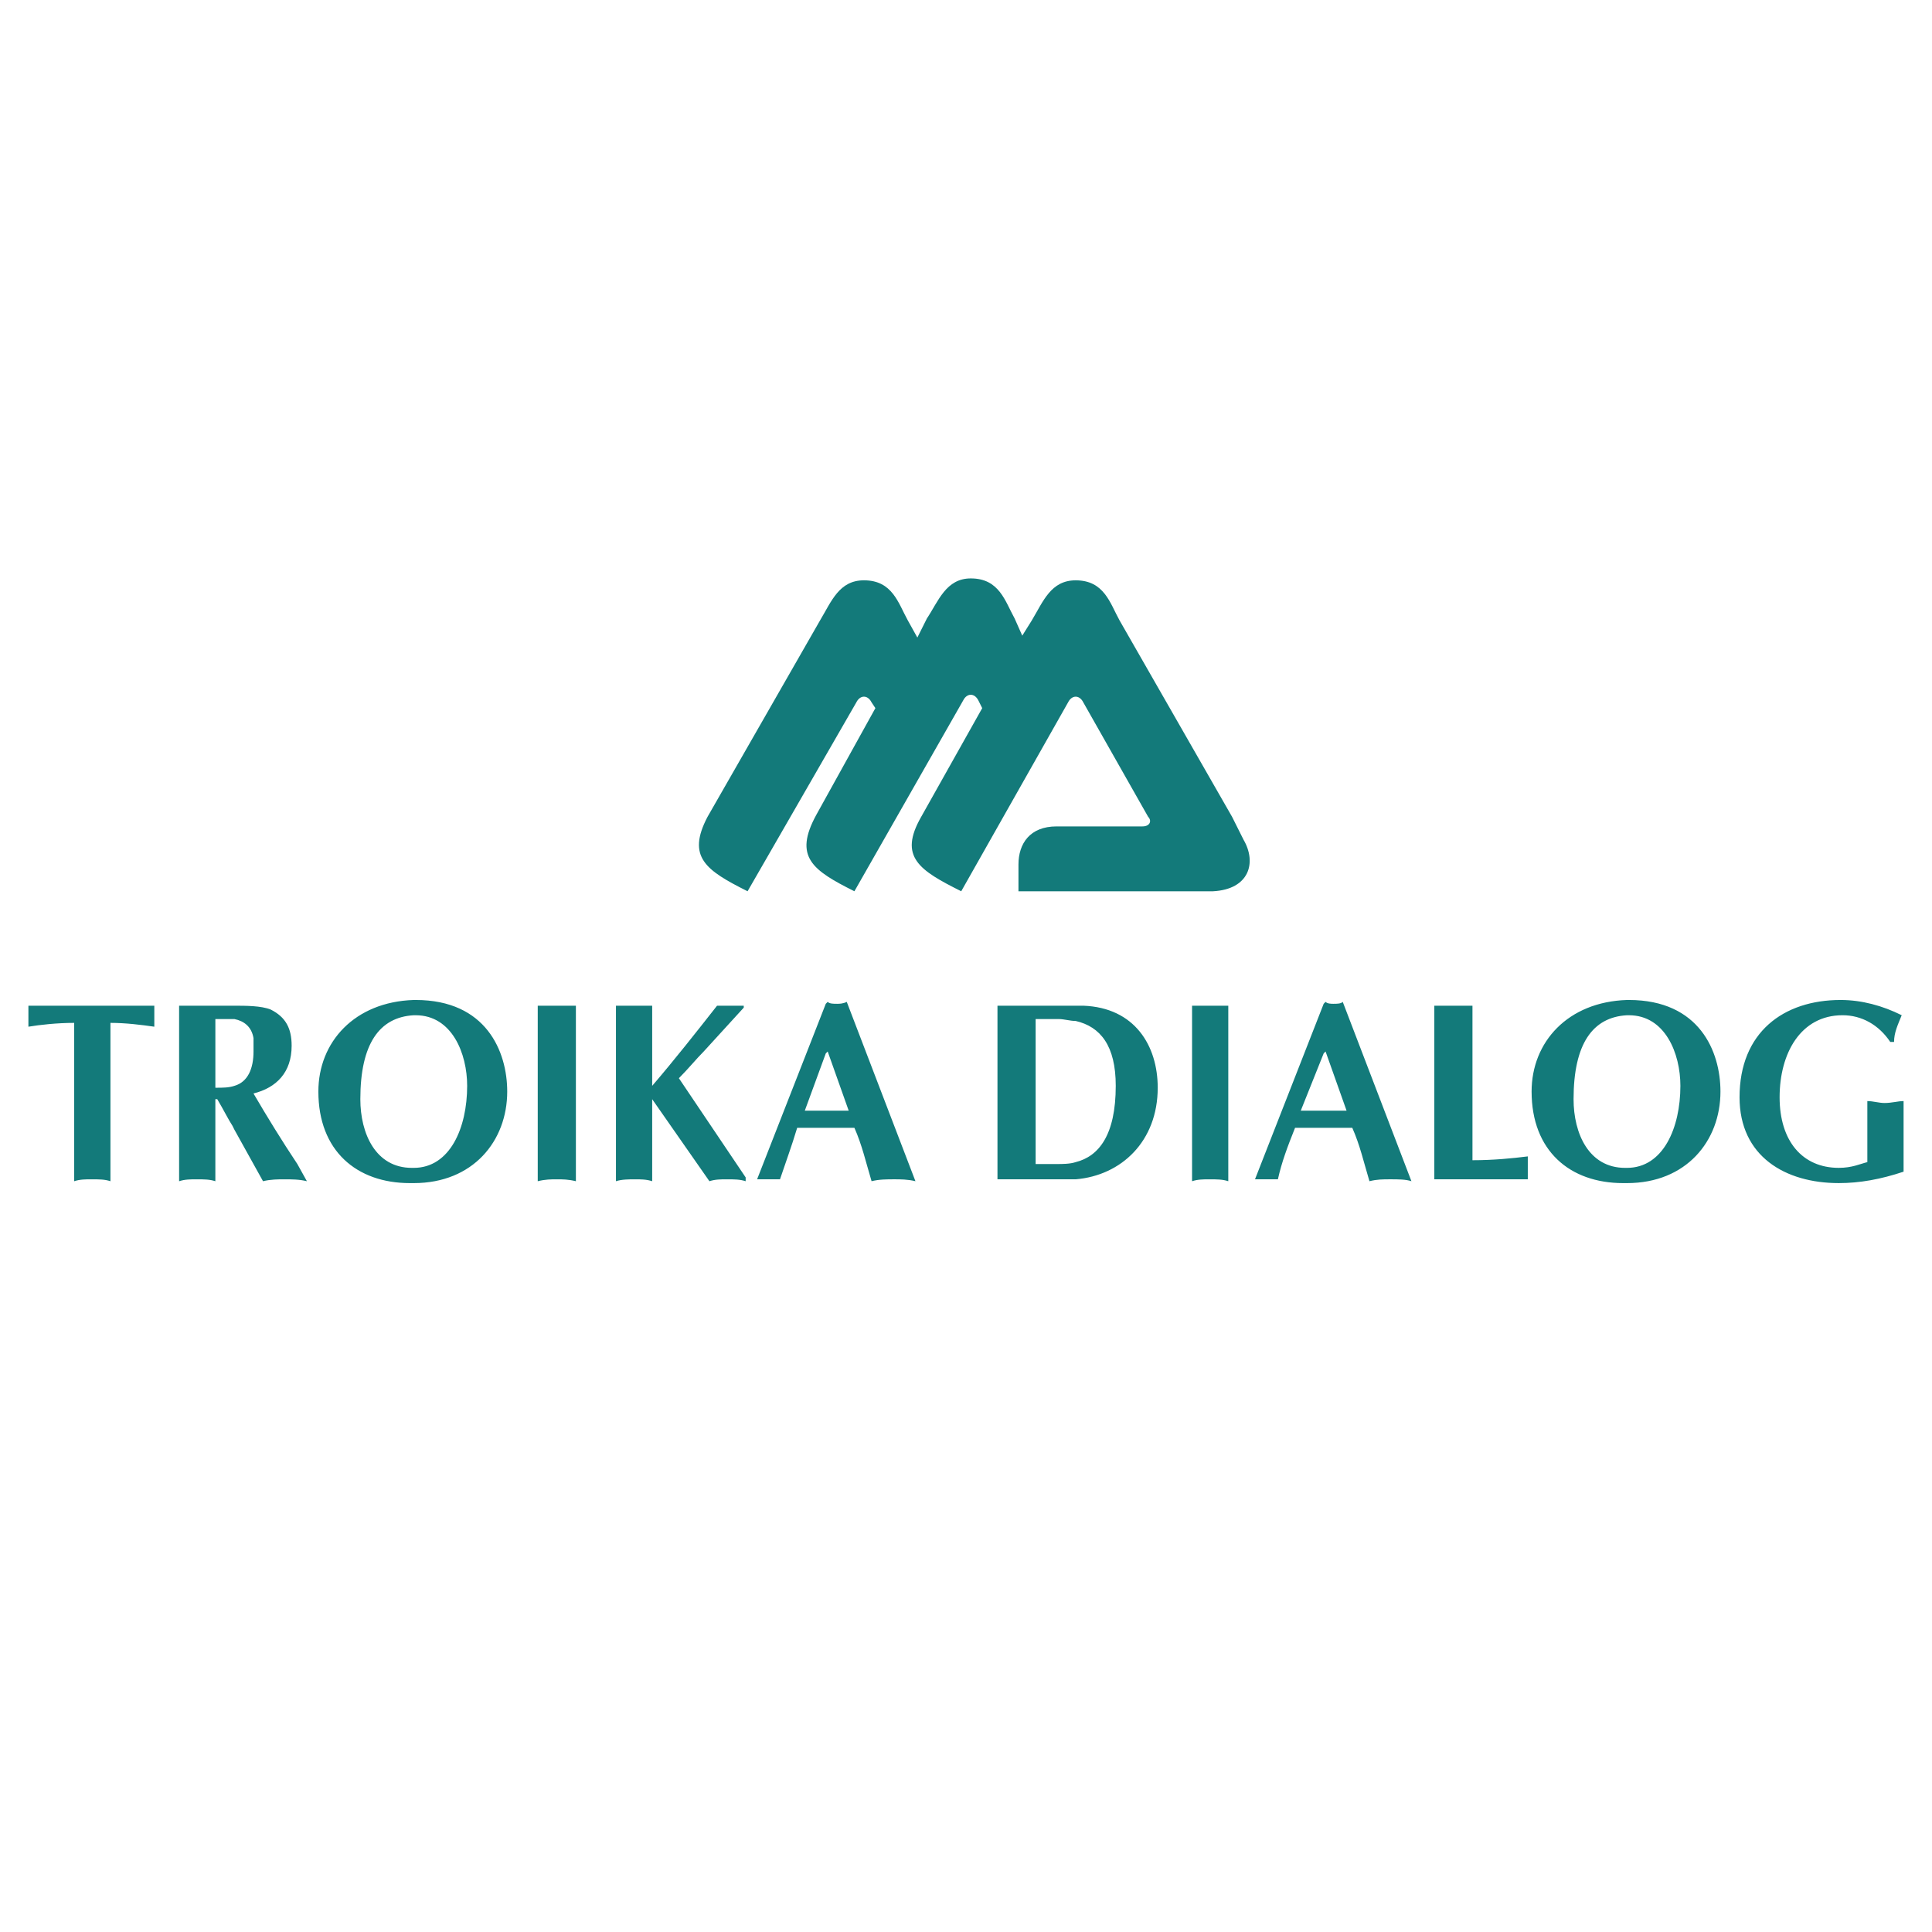
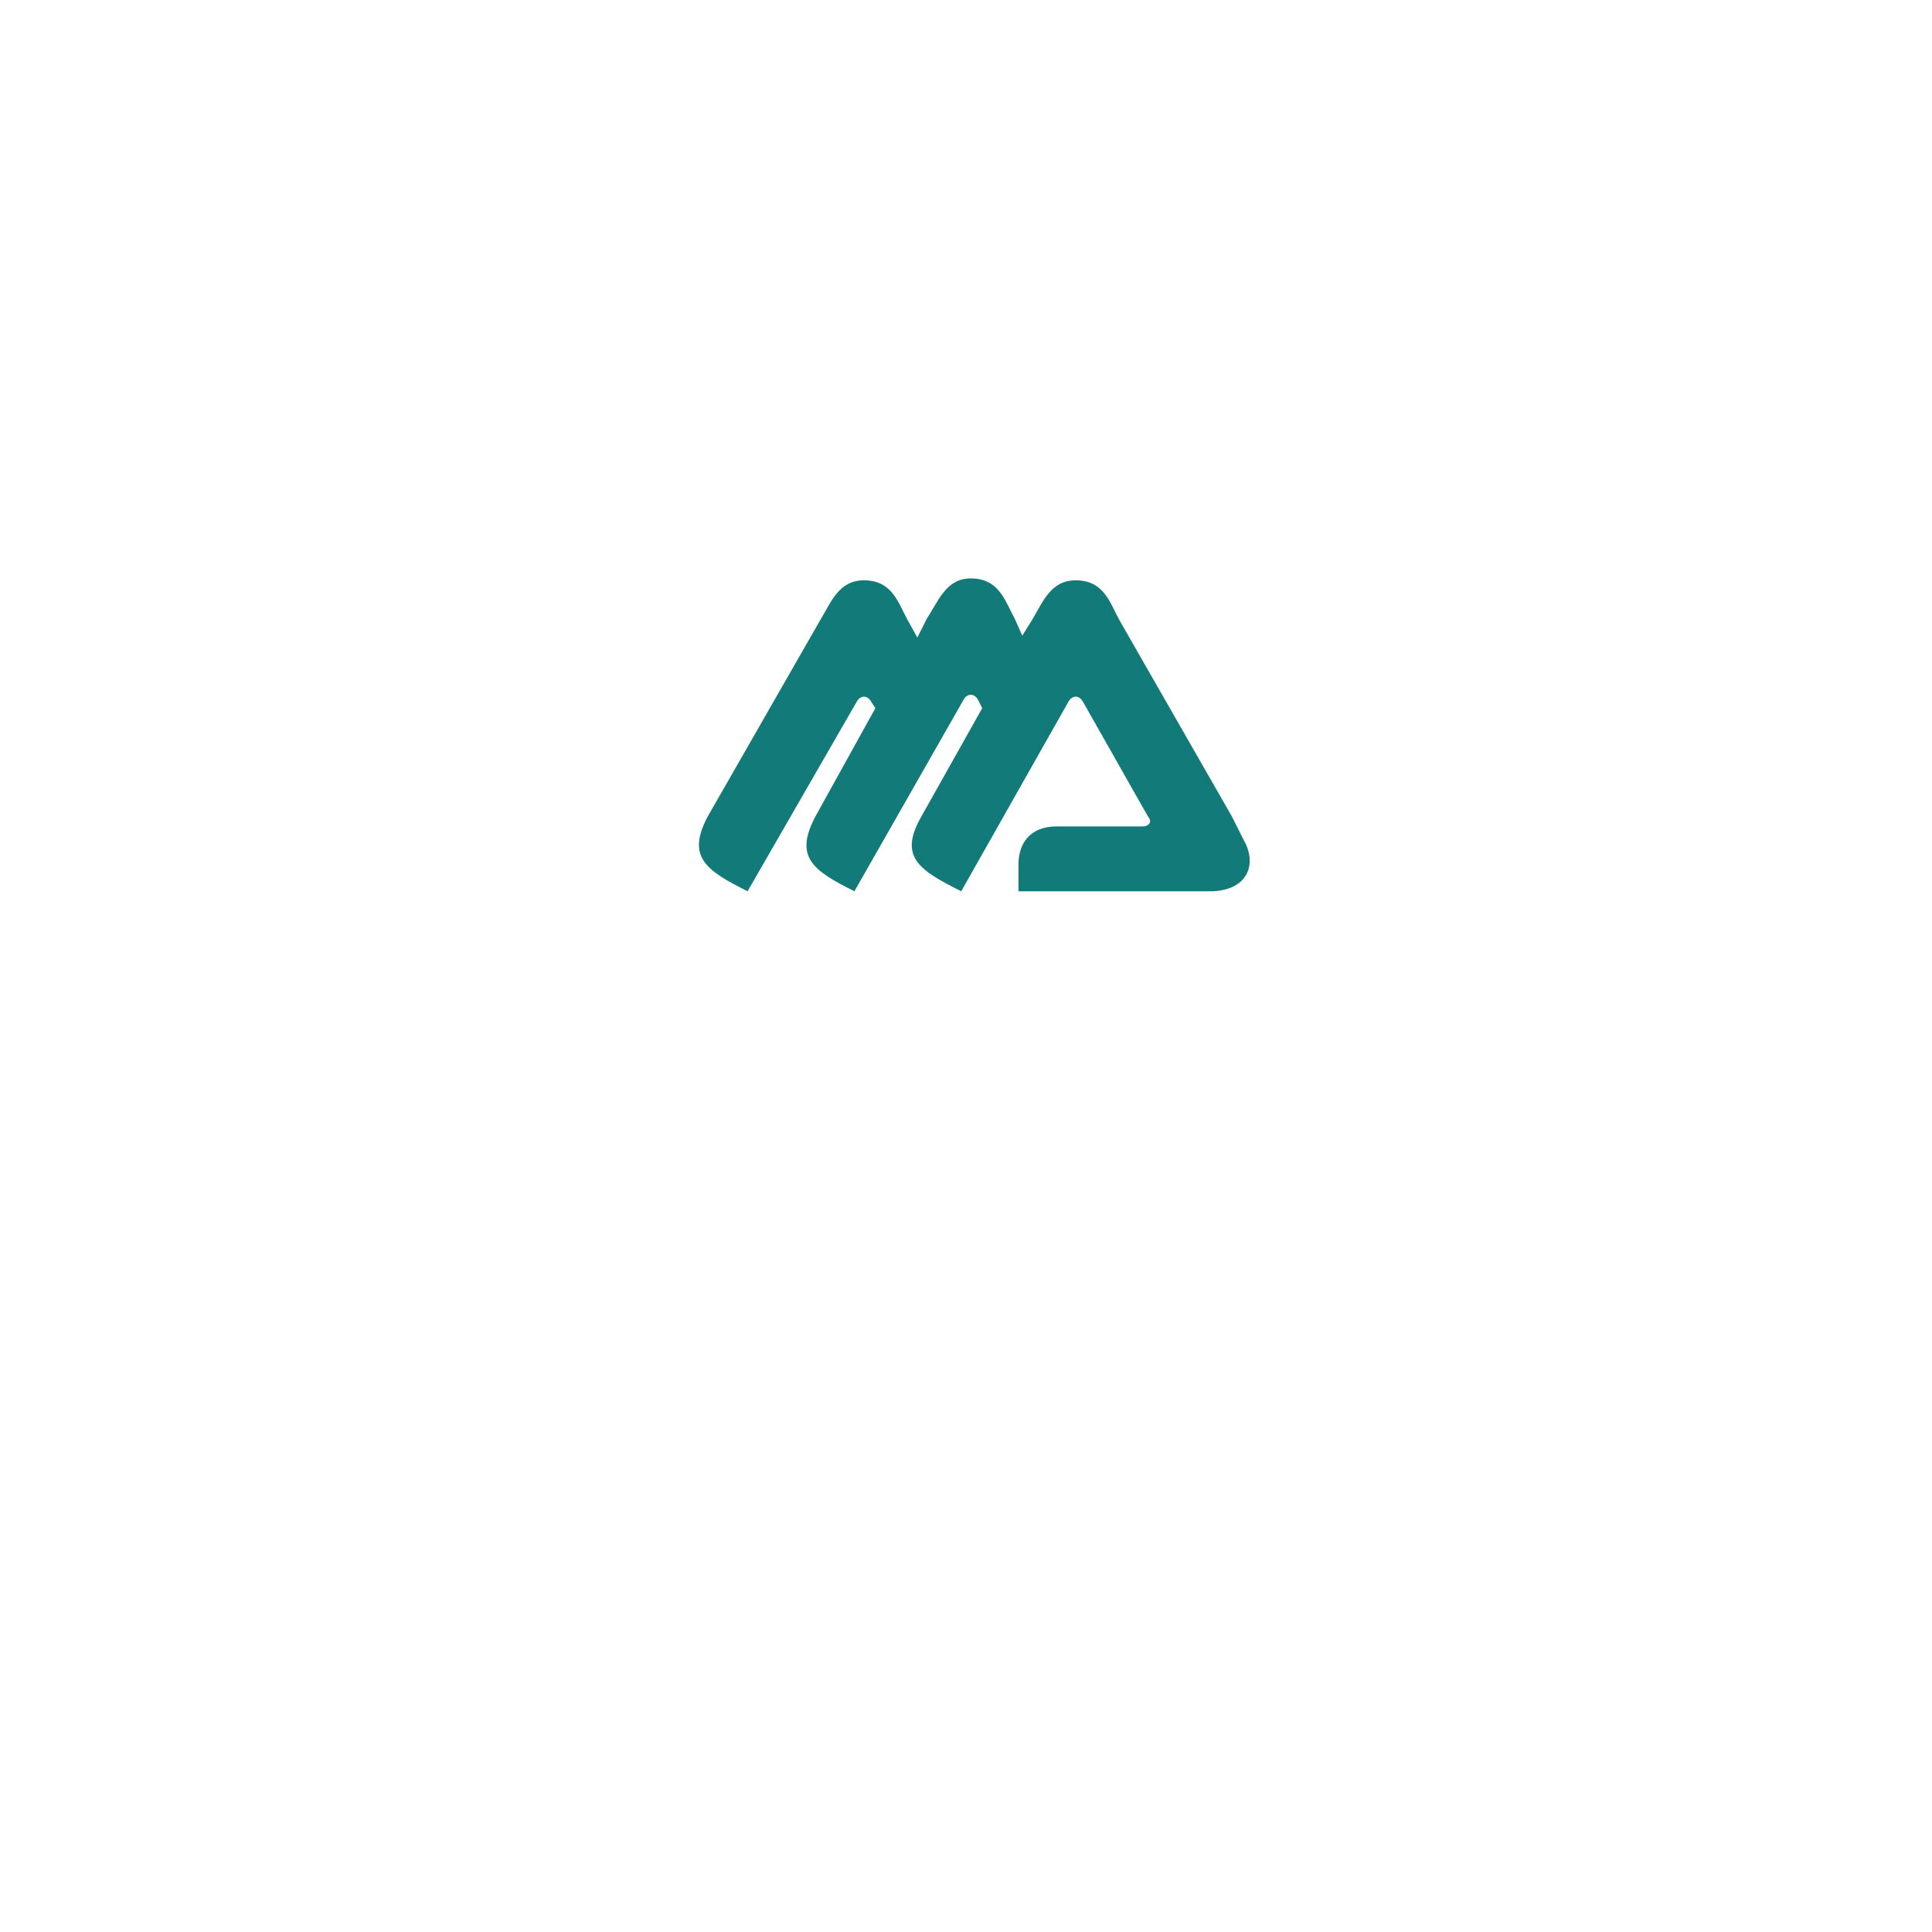
<svg xmlns="http://www.w3.org/2000/svg" version="1.0" id="Layer_1" x="0px" y="0px" width="192.756px" height="192.756px" viewBox="0 0 192.756 192.756" enable-background="new 0 0 192.756 192.756" xml:space="preserve">
  <g>
-     <polygon fill-rule="evenodd" clip-rule="evenodd" fill="#FFFFFF" points="0,0 192.756,0 192.756,192.756 0,192.756 0,0  " />
    <path fill-rule="evenodd" clip-rule="evenodd" fill="#137A7A" d="M87.338,70.65l-0.381-0.571c-0.381-0.762-1.142-0.762-1.522,0   L74.586,88.921c-4.187-2.094-6.09-3.426-3.997-7.423l11.229-19.603c1.142-1.903,1.903-3.997,4.377-3.997   c2.855,0,3.426,2.284,4.377,3.997l0.952,1.713l0.952-1.903c1.142-1.713,1.903-3.997,4.377-3.997c2.855,0,3.425,2.284,4.377,3.997   l0.761,1.713l0.952-1.522c1.142-1.903,1.903-3.997,4.377-3.997c2.855,0,3.426,2.284,4.378,3.997l11.229,19.603l1.143,2.284   c1.332,2.284,0.57,4.948-3.046,5.139h-19.412v-2.665c0-2.094,1.142-3.807,3.806-3.807h8.564c0.762,0,0.952-0.571,0.571-0.952   l-6.471-11.419c-0.381-0.762-1.143-0.762-1.522,0L95.902,88.921c-4.188-2.094-6.281-3.426-3.997-7.423l6.091-10.848l-0.381-0.762   c-0.381-0.761-1.142-0.761-1.522,0L85.244,88.921c-4.187-2.094-6.09-3.426-3.807-7.613L87.338,70.65L87.338,70.65z" />
-     <path fill-rule="evenodd" clip-rule="evenodd" fill="#137A7A" d="M11.019,117.85v-15.797c1.522,0,3.045,0.191,4.377,0.381   c0-0.381,0-0.762,0-1.143s0-0.57,0-0.951H2.834c0,0.381,0,0.57,0,0.951s0,0.762,0,1.143c1.142-0.189,2.855-0.381,4.568-0.381   v15.797c0.571-0.189,1.142-0.189,1.713-0.189C9.876,117.66,10.448,117.66,11.019,117.85L11.019,117.85z M189.921,116.898v-7.043   c-0.57,0-1.142,0.191-1.902,0.191c-0.571,0-1.143-0.191-1.714-0.191v6.09c-0.761,0.191-1.522,0.572-2.854,0.572   c-3.616,0-5.899-2.664-5.899-7.043c0-4.377,2.094-8.184,6.28-8.184c1.903,0,3.616,0.953,4.758,2.664h0.381   c0-0.951,0.381-1.711,0.762-2.664c-1.903-0.951-3.997-1.521-6.091-1.521c-5.71,0-10.087,3.234-10.087,9.705   c0,5.9,4.567,8.564,9.896,8.564C185.544,118.039,187.638,117.66,189.921,116.898L189.921,116.898z M161.944,118.039   c0.19,0,0.19,0,0.38,0c5.9,0,9.326-4.186,9.326-9.135c0-3.996-2.094-9.135-9.136-9.135h-0.19c-5.899,0.189-9.516,4.186-9.516,9.135   C152.809,114.805,156.615,118.039,161.944,118.039L161.944,118.039z M162.324,116.518c-0.189,0-0.189,0-0.189,0   c-3.616,0-5.14-3.426-5.14-6.852c0-5.52,1.903-8.184,5.329-8.375c0,0,0,0,0.19,0c3.616,0,5.139,3.807,5.139,7.043   C167.653,112.521,165.94,116.518,162.324,116.518L162.324,116.518z M146.908,115.756V100.34c-0.57,0-1.332,0-1.903,0   c-0.57,0-1.142,0-1.903,0v17.32h9.326c0-0.381,0-0.762,0-1.143s0-0.762,0-1.143C150.905,115.566,149.002,115.756,146.908,115.756   L146.908,115.756z M129.209,112.521h2.854h2.854c0.762,1.713,1.143,3.424,1.713,5.328c0.762-0.189,1.332-0.189,2.094-0.189   s1.522,0,2.094,0.189l-6.852-17.891c-0.19,0.191-0.571,0.191-0.952,0.191c-0.189,0-0.57,0-0.761-0.191l-0.19,0.191l-6.852,17.51   c0.381,0,0.761,0,1.142,0s0.762,0,1.143,0C127.876,115.945,128.447,114.424,129.209,112.521L129.209,112.521z M132.063,110.809   h-2.284l2.284-5.711l0.19-0.189l2.094,5.9H132.063L132.063,110.809z M118.932,100.34v17.51c0.57-0.189,1.142-0.189,1.712-0.189   c0.762,0,1.333,0,1.903,0.189v-17.51c-0.57,0-1.142,0-1.903,0C120.073,100.34,119.502,100.34,118.932,100.34L118.932,100.34z    M107.321,100.34h-7.803v17.32h6.852c0.381,0,0.57,0,0.951,0c4.568-0.381,8.185-3.807,8.185-9.137c0-4.188-2.284-7.992-7.423-8.184   H107.321L107.321,100.34z M107.321,115.945c-0.57,0.191-1.332,0.191-1.903,0.191h-2.093v-14.465h2.283   c0.571,0,1.143,0.191,1.713,0.191c2.475,0.57,3.997,2.473,3.997,6.471C111.318,113.281,109.605,115.375,107.321,115.945   L107.321,115.945z M79.535,112.521h2.854h2.855c0.761,1.713,1.142,3.424,1.713,5.328c0.761-0.189,1.522-0.189,2.284-0.189   c0.571,0,1.332,0,2.093,0.189l-6.852-17.891c-0.38,0.191-0.761,0.191-0.952,0.191c-0.38,0-0.761,0-0.952-0.191l-0.19,0.191   l-6.852,17.51c0.381,0,0.762,0,1.142,0s0.761,0,1.142,0C78.393,115.945,78.964,114.424,79.535,112.521L79.535,112.521z    M82.389,110.809h-2.093l2.093-5.711l0.19-0.189l2.094,5.9H82.389L82.389,110.809z M61.454,100.34v17.51   c0.571-0.189,1.332-0.189,1.903-0.189c0.571,0,1.142,0,1.712,0.189v-8.184l5.71,8.184c0.571-0.189,1.142-0.189,1.713-0.189   c0.761,0,1.332,0,1.903,0.189v-0.381l-6.662-9.896c0.952-0.951,1.713-1.902,2.475-2.664l3.997-4.377v-0.191   c-0.571,0-0.952,0-1.333,0c-0.38,0-0.952,0-1.332,0c-2.094,2.664-4.187,5.33-6.471,7.994v-7.994c-0.571,0-1.142,0-1.712,0   C62.786,100.34,62.025,100.34,61.454,100.34L61.454,100.34z M53.651,100.34v17.51c0.761-0.189,1.332-0.189,1.903-0.189   c0.571,0,1.142,0,1.903,0.189v-17.51c-0.761,0-1.332,0-1.903,0C54.983,100.34,54.412,100.34,53.651,100.34L53.651,100.34z    M40.899,118.039c0.19,0,0.19,0,0.38,0c5.9,0,9.326-4.186,9.326-9.135c0-3.996-2.094-9.135-9.135-9.135h-0.19   c-5.9,0.189-9.516,4.186-9.516,9.135C31.764,114.805,35.57,118.039,40.899,118.039L40.899,118.039z M41.28,116.518h-0.19   c-3.616,0-5.139-3.426-5.139-6.852c0-5.52,1.903-8.184,5.329-8.375c0,0,0,0,0.19,0c3.616,0,5.139,3.807,5.139,7.043   C46.609,112.521,44.896,116.518,41.28,116.518L41.28,116.518z M17.87,100.34v17.51c0.571-0.189,1.142-0.189,1.713-0.189   c0.761,0,1.332,0,1.903,0.189v-8.184h0.19c0.571,0.951,1.142,2.094,1.522,2.664l0.19,0.381l2.854,5.139   c0.762-0.189,1.522-0.189,2.094-0.189c0.761,0,1.522,0,2.284,0.189l-0.952-1.713c-1.522-2.283-3.045-4.758-4.377-7.041   c2.284-0.572,3.806-2.094,3.806-4.76c0-1.713-0.571-2.854-2.093-3.615c-0.952-0.381-2.475-0.381-3.616-0.381   c-0.19,0-0.19,0-0.381,0H17.87L17.87,100.34z M23.39,108.334c-0.571,0.189-1.142,0.189-1.903,0.189v-6.852c0.571,0,1.332,0,1.903,0   c0.952,0.191,1.712,0.762,1.903,1.904c0,0.57,0,0.951,0,1.332C25.293,106.621,24.722,107.953,23.39,108.334L23.39,108.334z" />
  </g>
</svg>